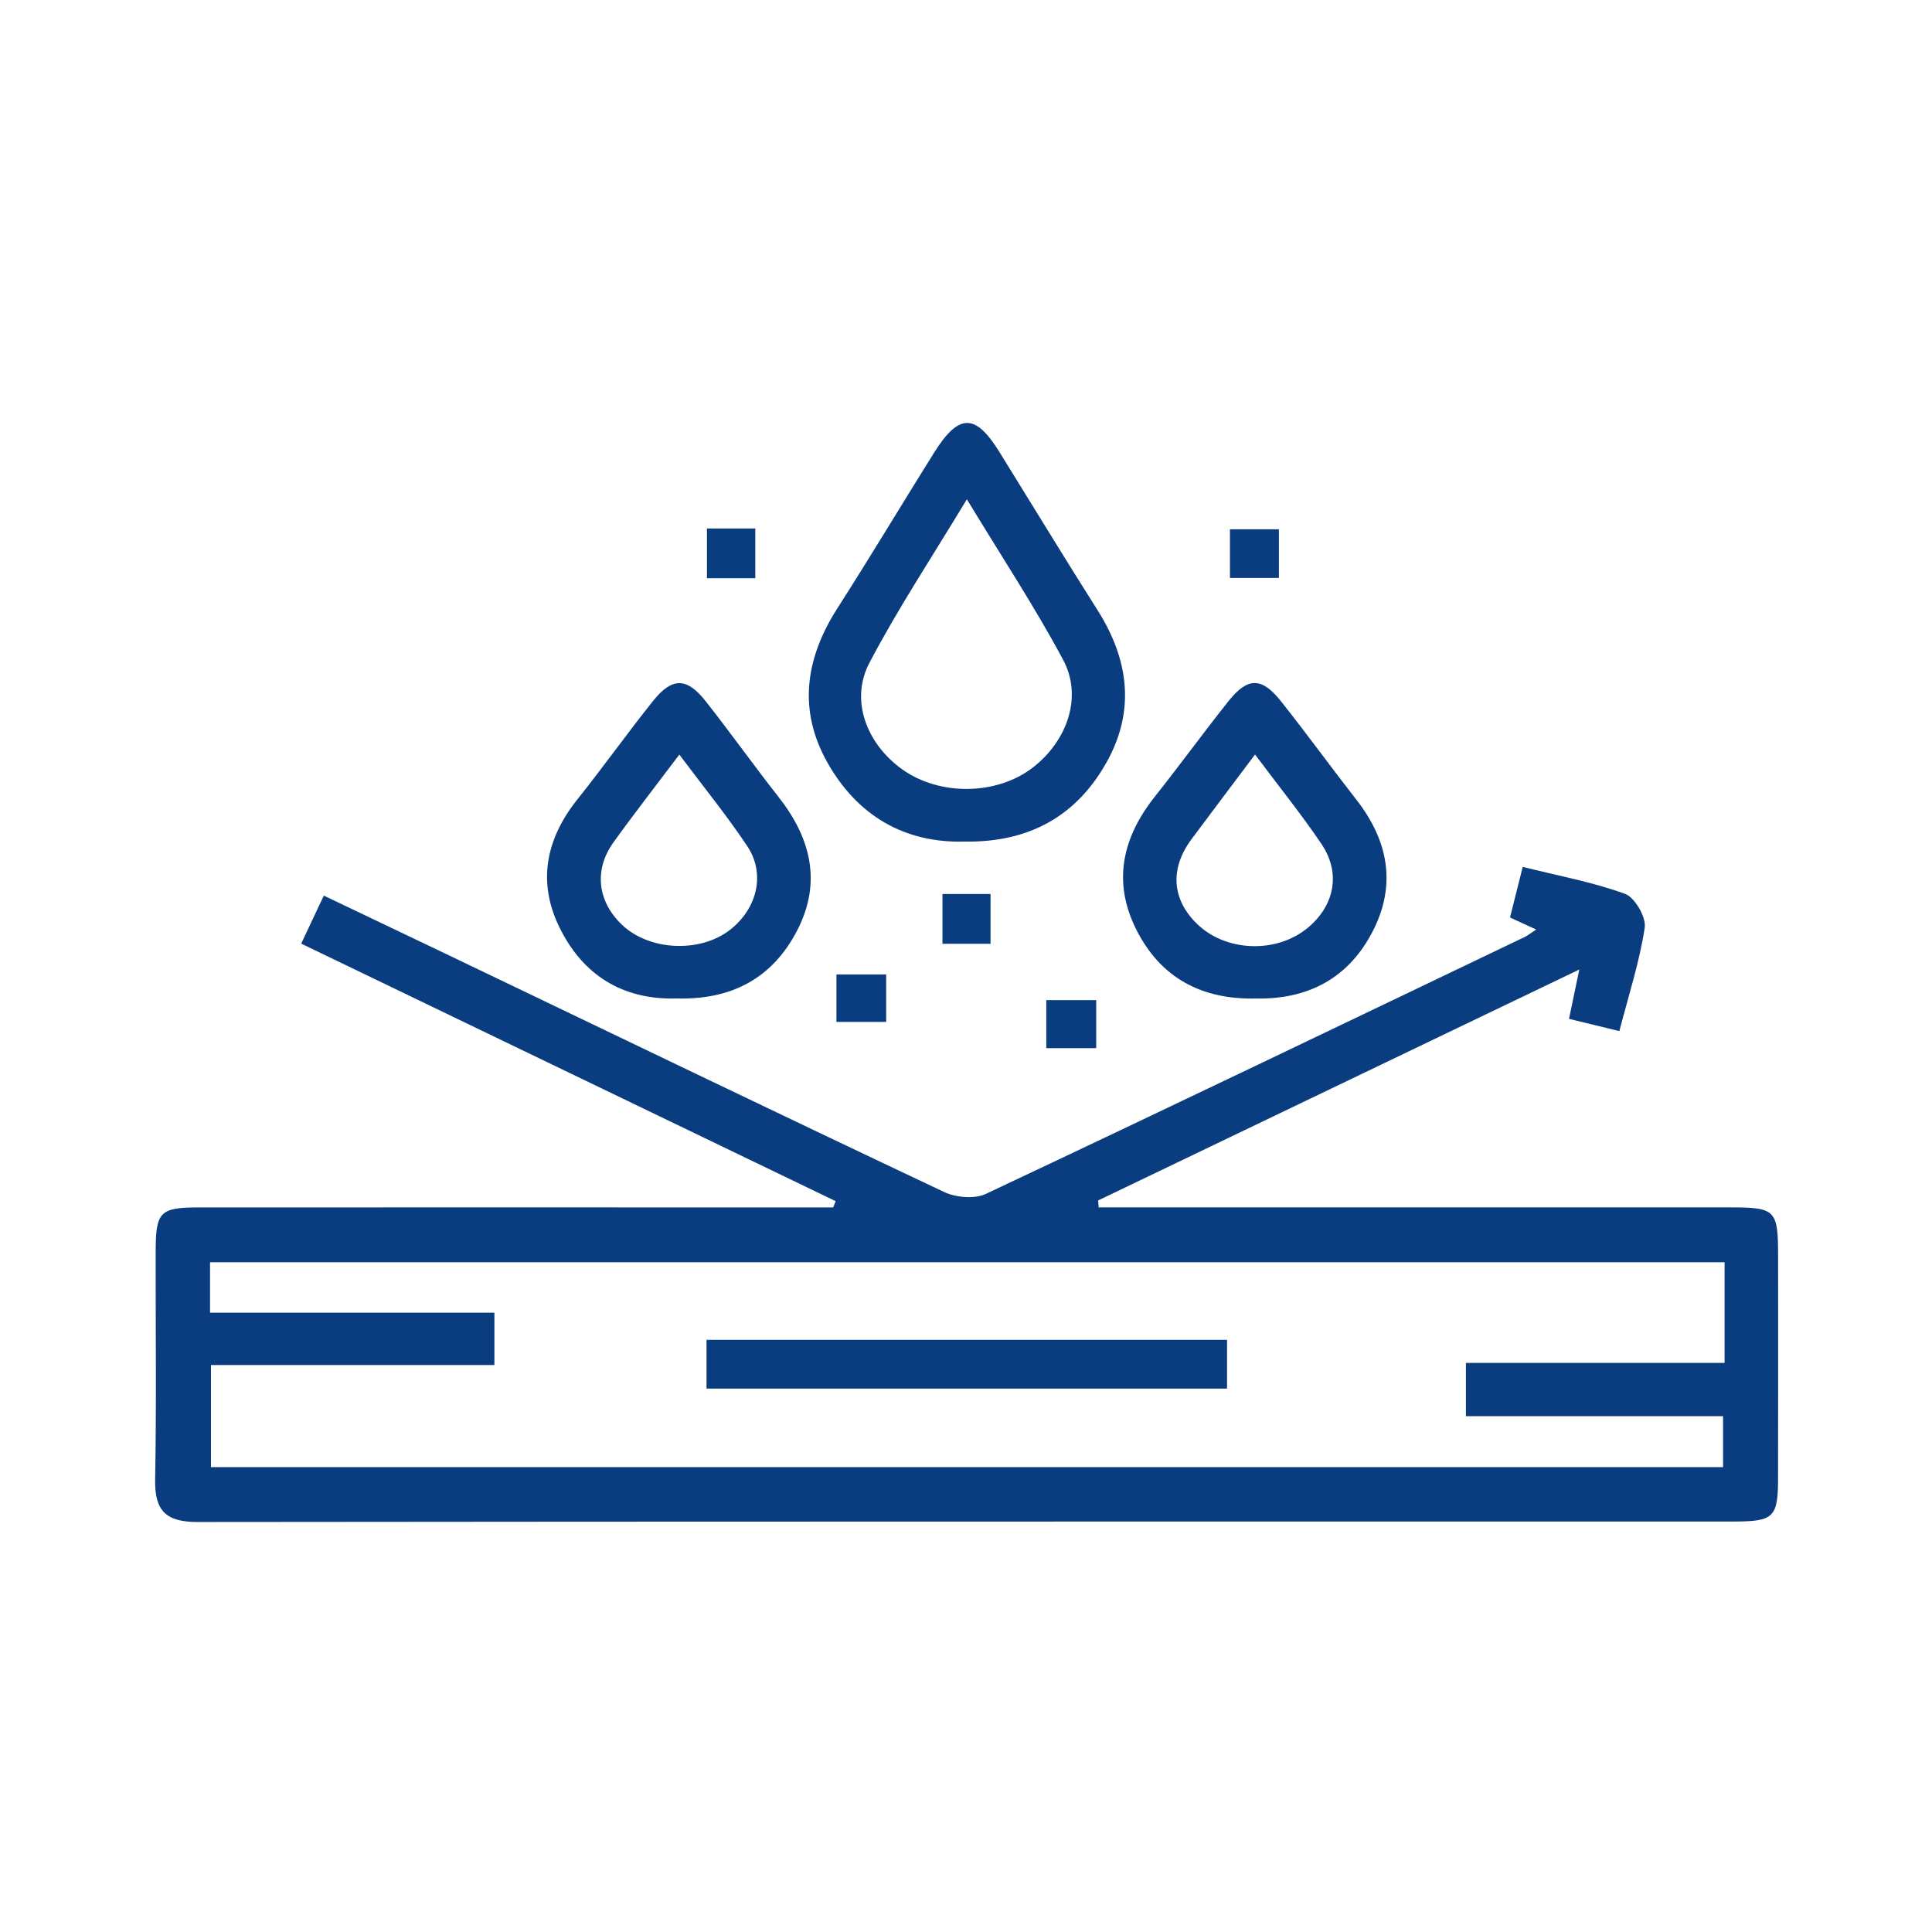
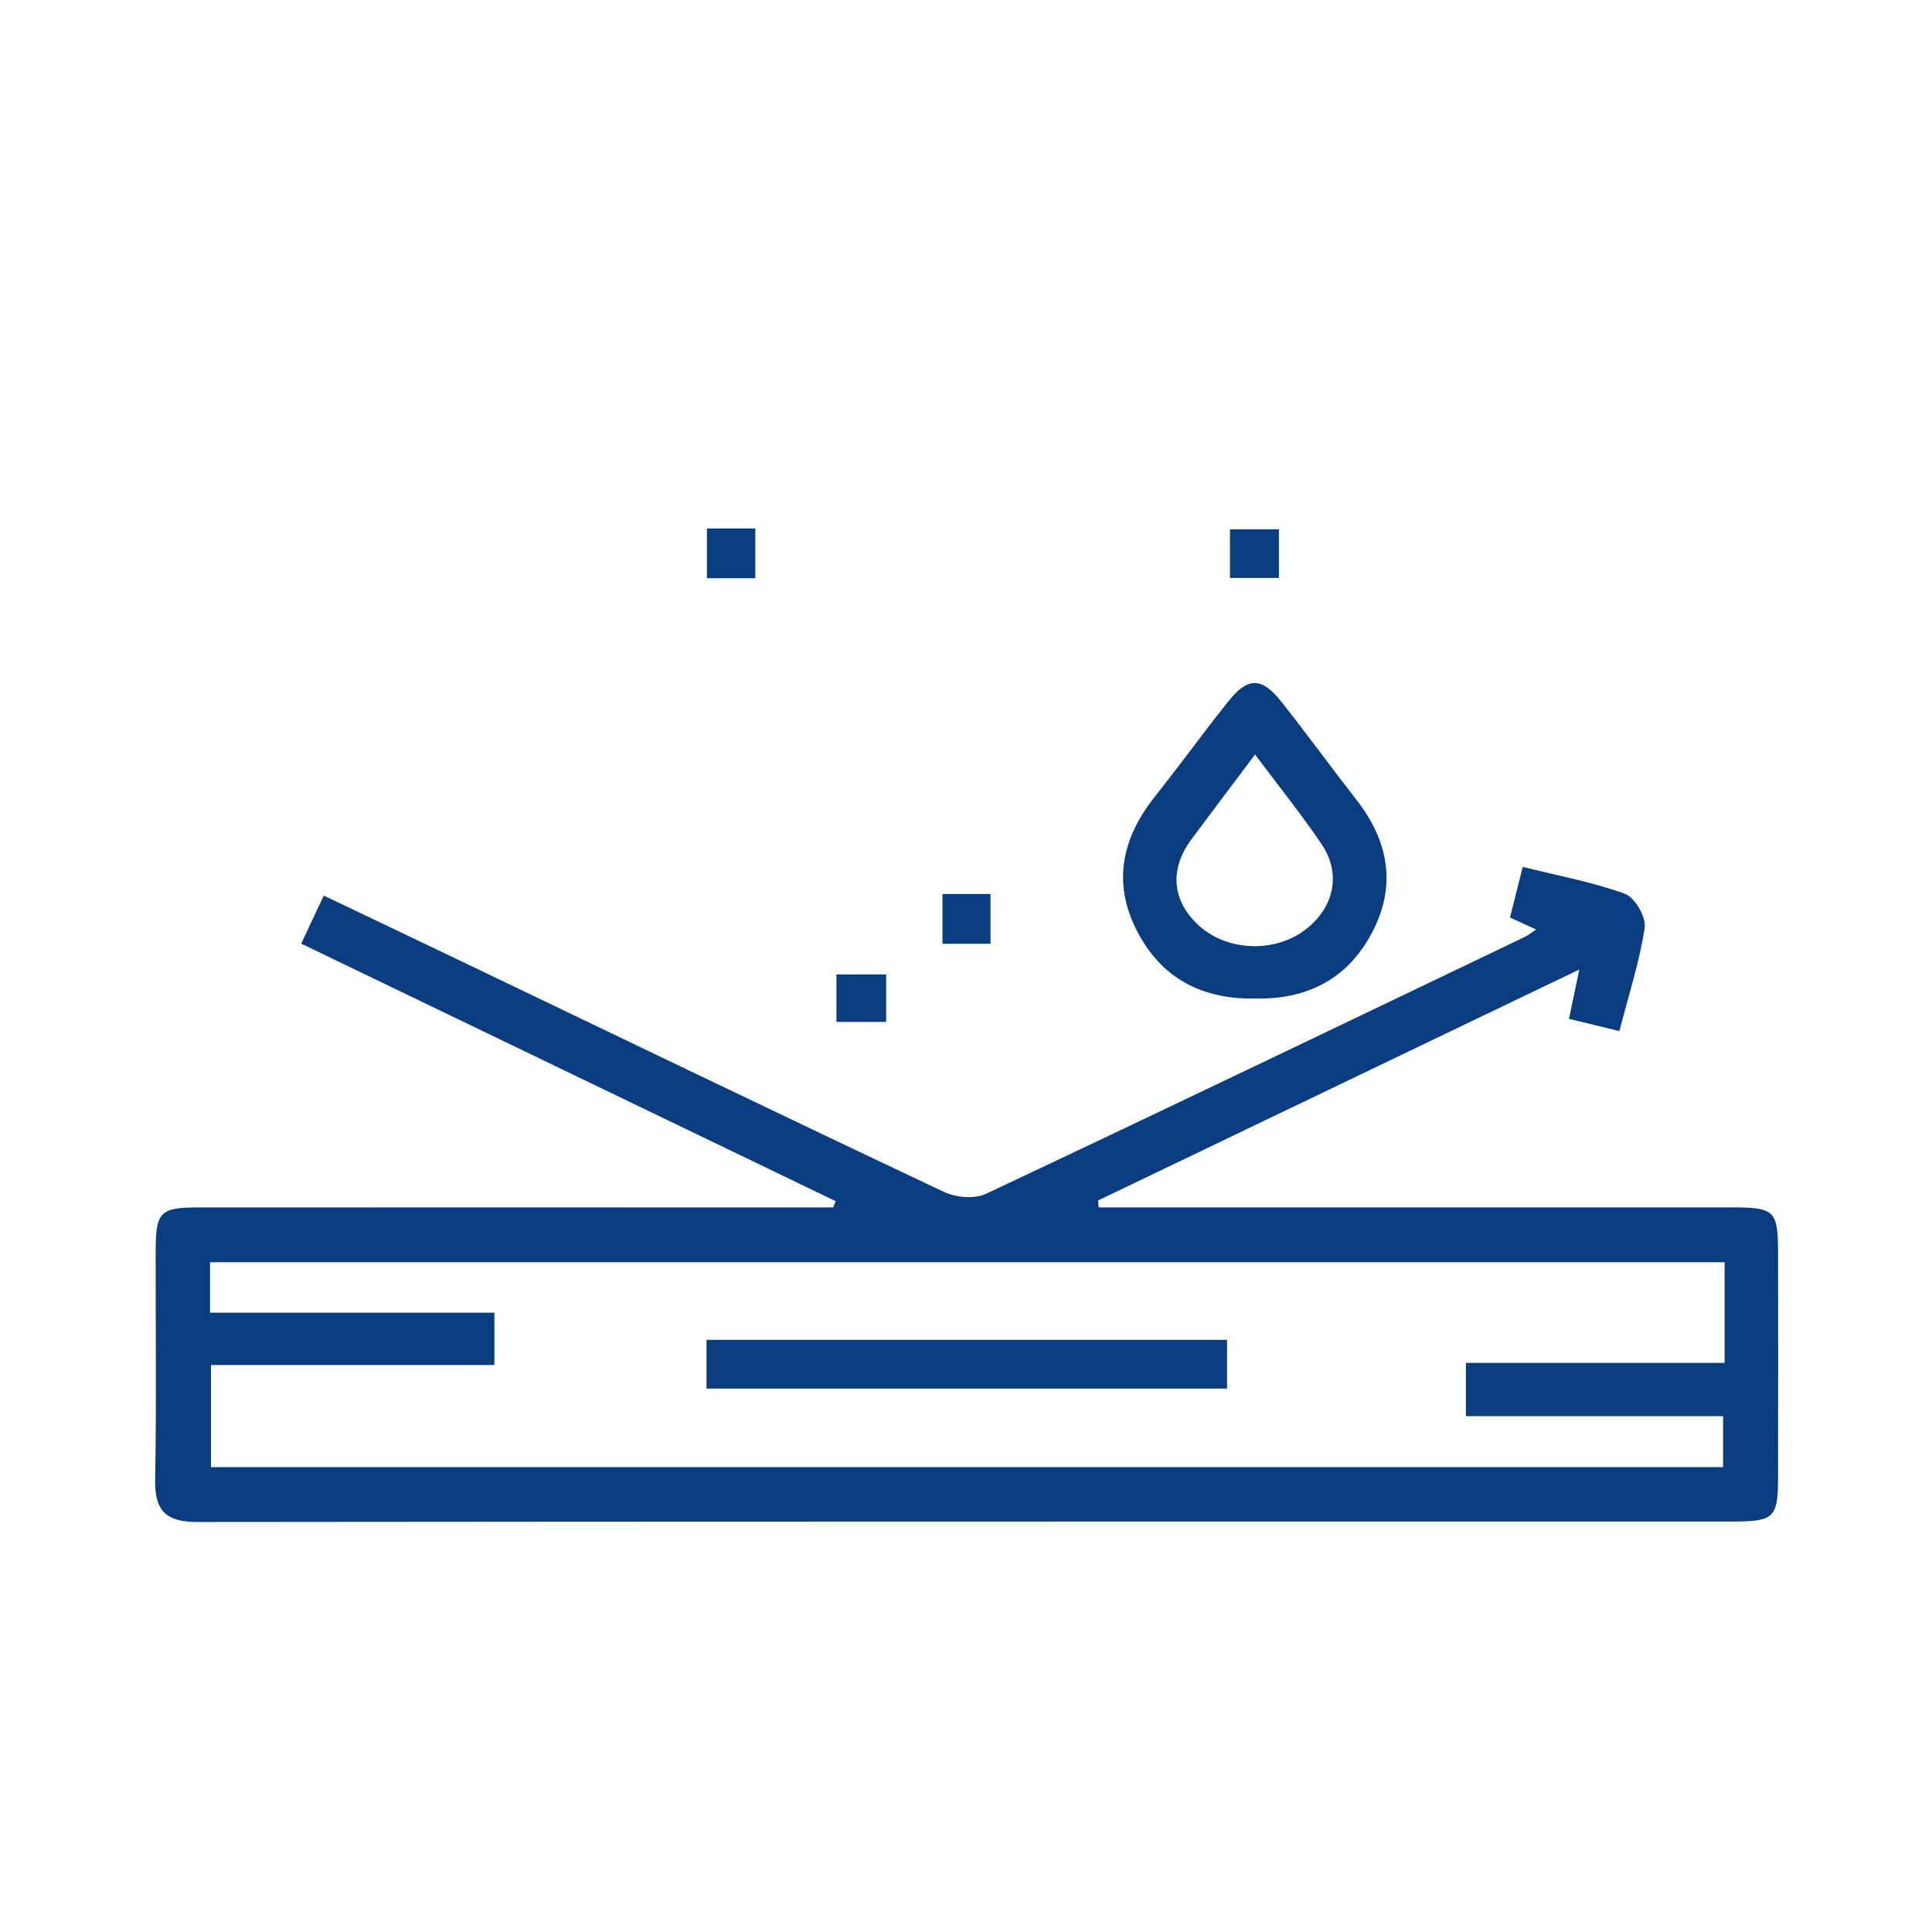
<svg xmlns="http://www.w3.org/2000/svg" id="Layer_1" data-name="Layer 1" viewBox="0 0 500 500">
  <defs>
    <style>
      .cls-1 {
        fill: #0a3d7f;
      }

      .cls-1, .cls-2 {
        stroke-width: 0px;
      }

      .cls-2 {
        fill: none;
      }
    </style>
  </defs>
  <rect class="cls-2" x="-.24" y="1.26" width="500.82" height="500.82" />
  <g>
    <path class="cls-1" d="M397.54,240.55c-2.47-1.14-4.45-2.05-6.75-3.1,1.1-4.39,2.11-8.39,3.29-13.1,9.24,2.31,18.1,3.93,26.46,6.97,2.55.93,5.52,6.04,5.11,8.76-1.33,8.81-4.14,17.4-6.56,26.77-4.59-1.12-8.56-2.08-13.03-3.17.85-4.08,1.57-7.55,2.66-12.77-42.32,20.31-83.43,40.04-124.53,59.77.05.6.1,1.19.15,1.79,4,0,8,0,12,0,50.5,0,100.99,0,151.49,0,11.71,0,12.34.67,12.34,12.65,0,19.18.03,38.37-.01,57.55-.02,9.98-1.11,11.09-11.33,11.1-132.59.02-265.18-.03-397.77.12-8.05,0-11.06-2.86-10.91-10.92.36-19.74.1-39.49.14-59.24.02-10.13,1.13-11.25,11.18-11.25,51.91-.03,103.81,0,155.72,0,2.81,0,5.62,0,8.43,0,.22-.54.43-1.08.65-1.62-45.9-22.12-91.8-44.23-138.32-66.65,2.02-4.28,3.76-7.98,5.85-12.43,11.22,5.36,21.84,10.41,32.45,15.49,42.67,20.45,85.29,41,128.07,61.21,3.06,1.44,7.87,1.88,10.79.51,46.63-21.96,93.08-44.28,139.56-66.54.74-.36,1.4-.91,2.87-1.88ZM446.32,326.66H54.36v13.06h73.59v13.55H54.6v26.42h391.33v-13.19h-66.55v-13.78h66.94v-26.06Z" />
-     <path class="cls-1" d="M249.66,217.8c-15.47.43-27.72-6.6-35.54-20.47-7.65-13.58-5.69-26.98,2.59-39.9,8.51-13.28,16.61-26.83,24.98-40.2,6.44-10.29,10.71-10.33,16.94-.29,8.46,13.64,16.79,27.37,25.39,40.93,8.05,12.68,9.85,25.88,2.49,39.18-7.71,13.94-19.93,21.02-36.85,20.75ZM250.22,129.22c-9.03,14.98-17.85,28.28-25.22,42.33-5.05,9.61-.79,20.85,8.4,27.49,9.72,7.02,24.64,6.82,33.97-.46,8.91-6.95,12.84-18.32,7.78-27.79-7.35-13.76-16-26.83-24.92-41.57Z" />
-     <path class="cls-1" d="M175.03,258.4c-13.95.39-24.27-6.08-30.31-18.54-5.71-11.77-3.36-22.89,4.76-33.05,6.67-8.35,12.87-17.07,19.54-25.42,4.9-6.13,8.71-6.11,13.54,0,6.45,8.17,12.48,16.66,18.91,24.84,8.35,10.62,11.27,22.07,4.87,34.51-6.41,12.47-17.12,18.1-31.32,17.65ZM175.81,195.29c-6.32,8.39-11.84,15.46-17.06,22.73-5.09,7.1-4.12,15.24,2.18,21.28,7.06,6.77,20.23,7.4,28,1.34,7.04-5.49,9.24-14.48,4.46-21.66-5.24-7.87-11.24-15.22-17.58-23.69Z" />
    <path class="cls-1" d="M325.11,258.41c-13.99.34-24.7-5.23-31.03-17.82-6.26-12.46-3.58-23.91,4.87-34.53,6.48-8.14,12.58-16.59,19.08-24.72,4.91-6.13,8.53-6.1,13.49.15,6.64,8.37,12.92,17.04,19.5,25.46,8.19,10.48,10.44,21.85,4.34,33.87-6.17,12.17-16.62,17.85-30.24,17.59ZM324.8,195.27c-6.04,8.05-11.26,14.95-16.43,21.9-5.65,7.6-5.12,15.56,1.41,21.92,7.43,7.24,20.44,7.75,28.56,1.11,7.02-5.74,8.75-14.19,3.69-21.72-5.14-7.64-10.95-14.82-17.23-23.21Z" />
    <path class="cls-1" d="M195.47,149.64h-12.51v-12.87h12.51v12.87Z" />
    <path class="cls-1" d="M330.98,149.57h-12.67v-12.59h12.67v12.59Z" />
    <path class="cls-1" d="M243.91,231.37h12.44v12.88h-12.44v-12.88Z" />
    <path class="cls-1" d="M216.47,264.47v-12.28h12.87v12.28h-12.87Z" />
-     <path class="cls-1" d="M270.78,271.26v-12.43h12.92v12.43h-12.92Z" />
    <path class="cls-1" d="M182.85,359.37v-12.62h134.71v12.62h-134.71Z" />
  </g>
</svg>